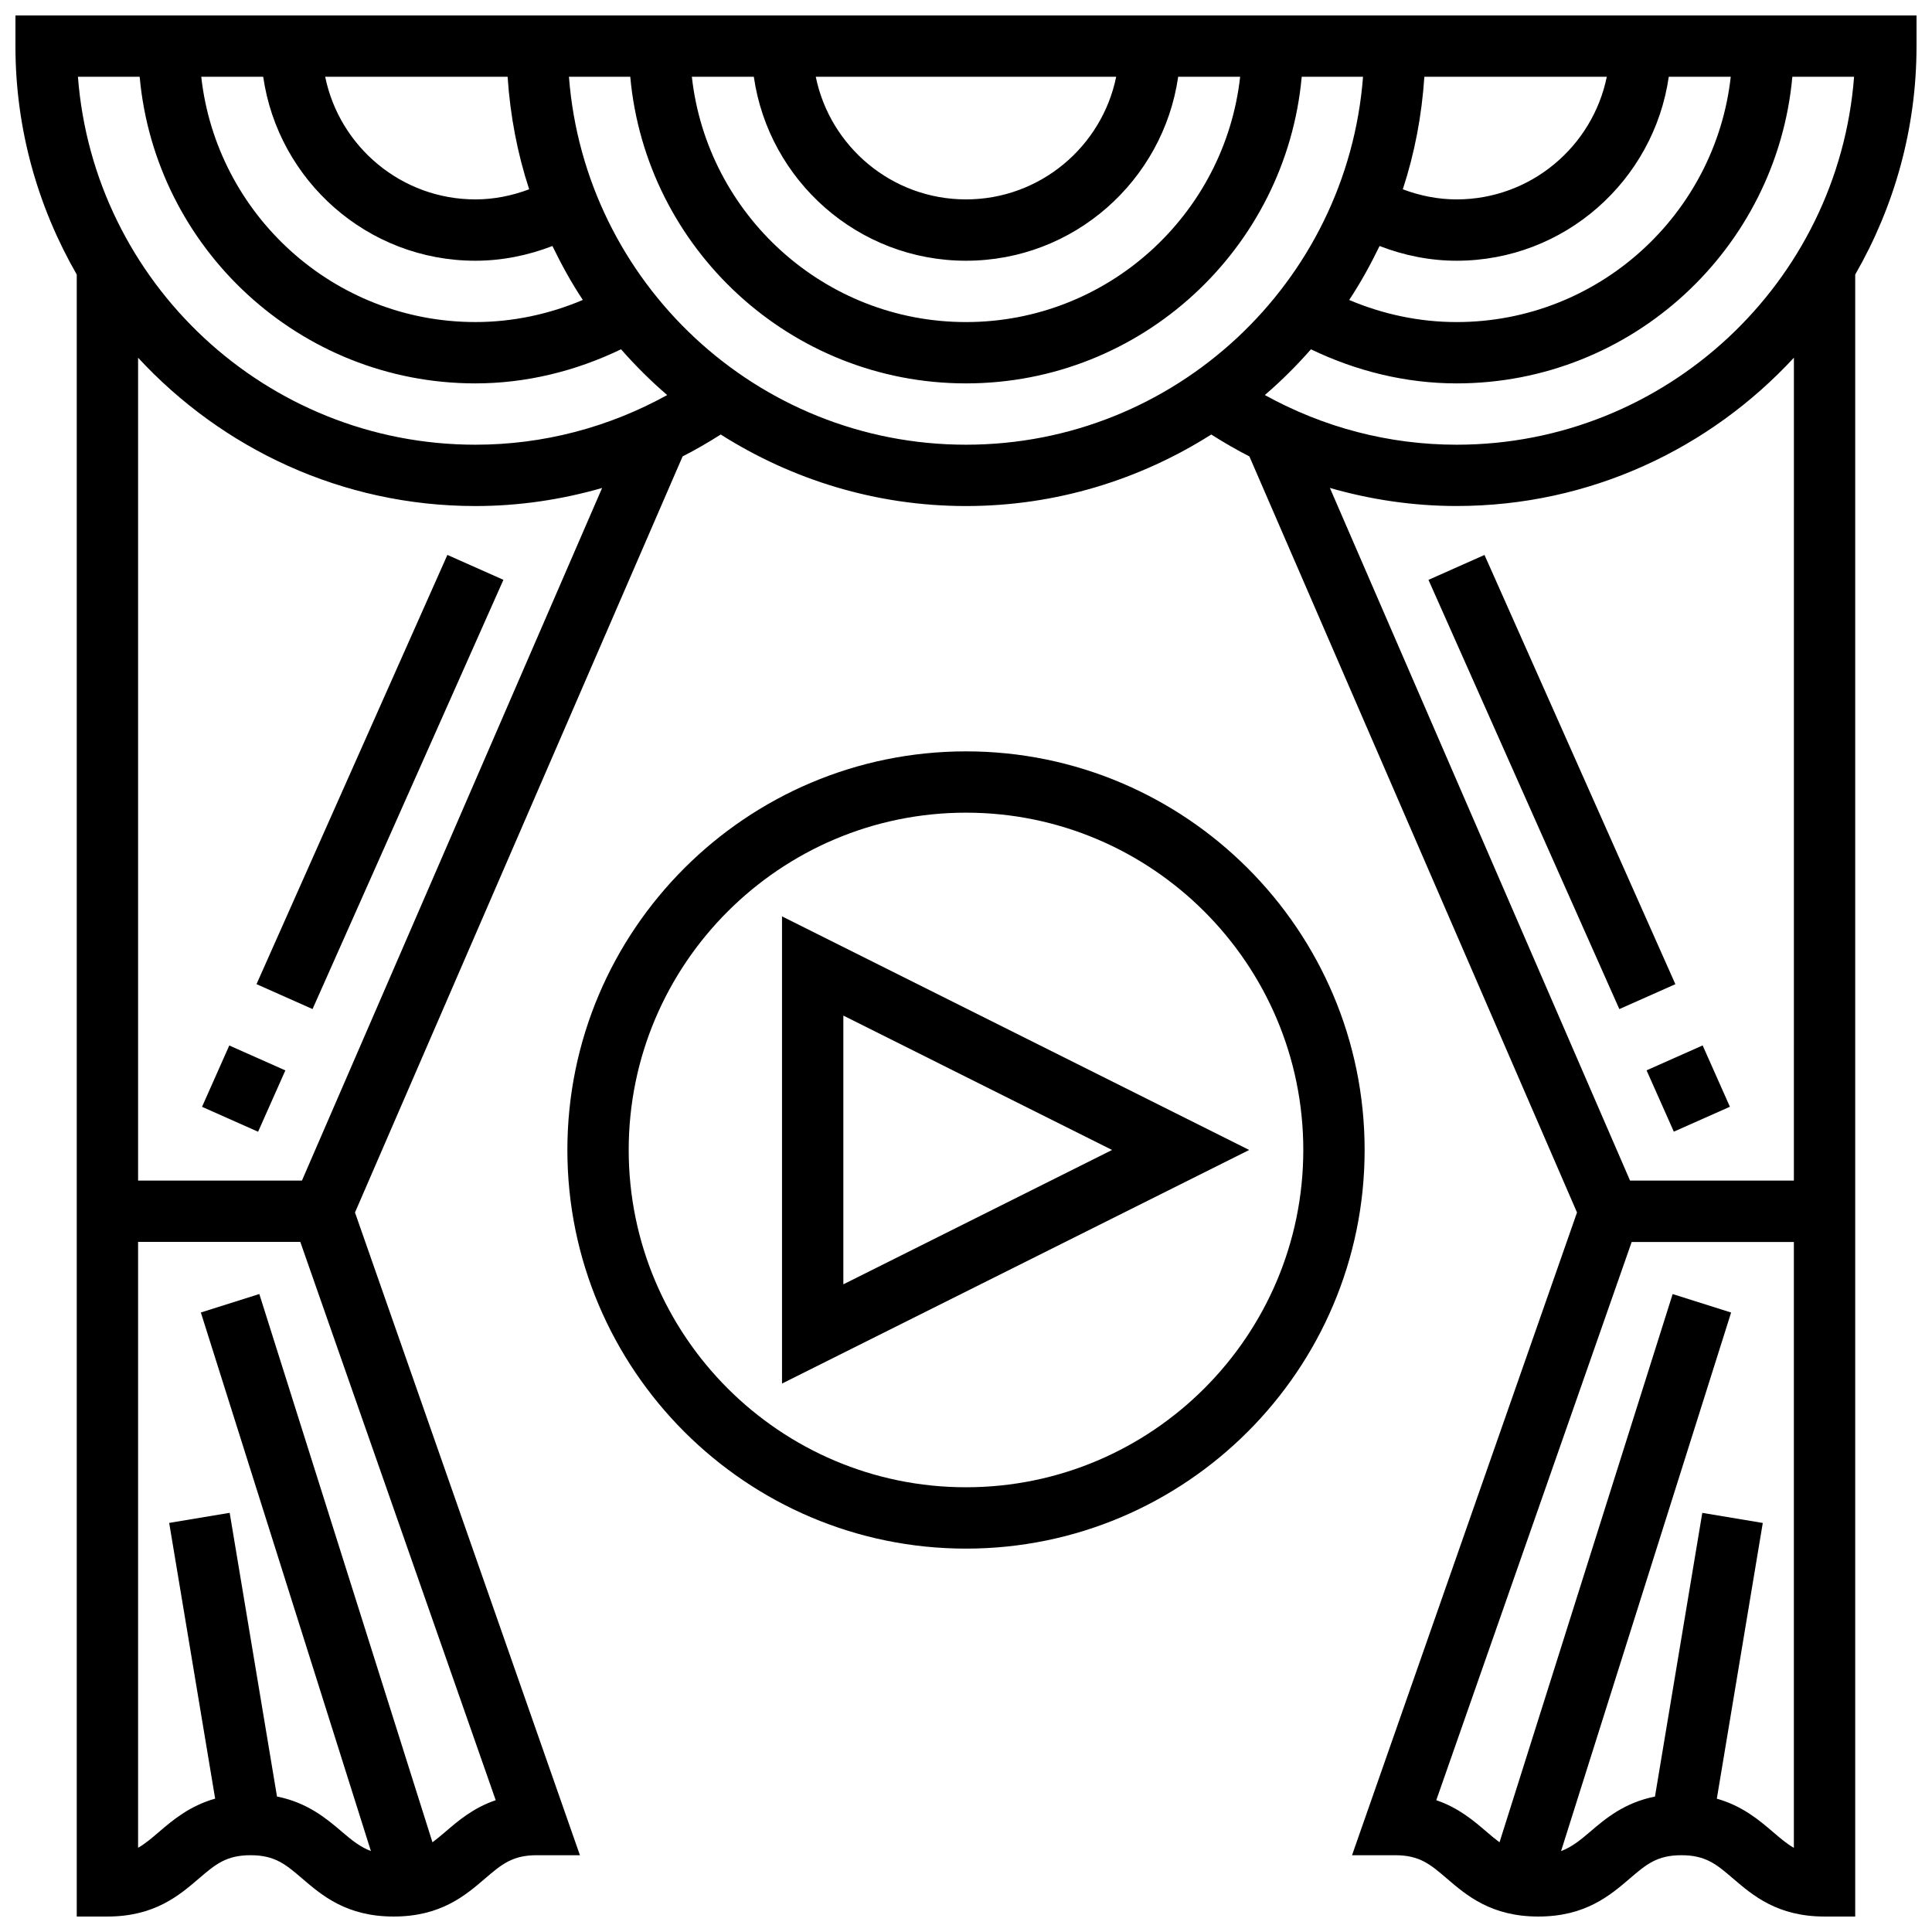
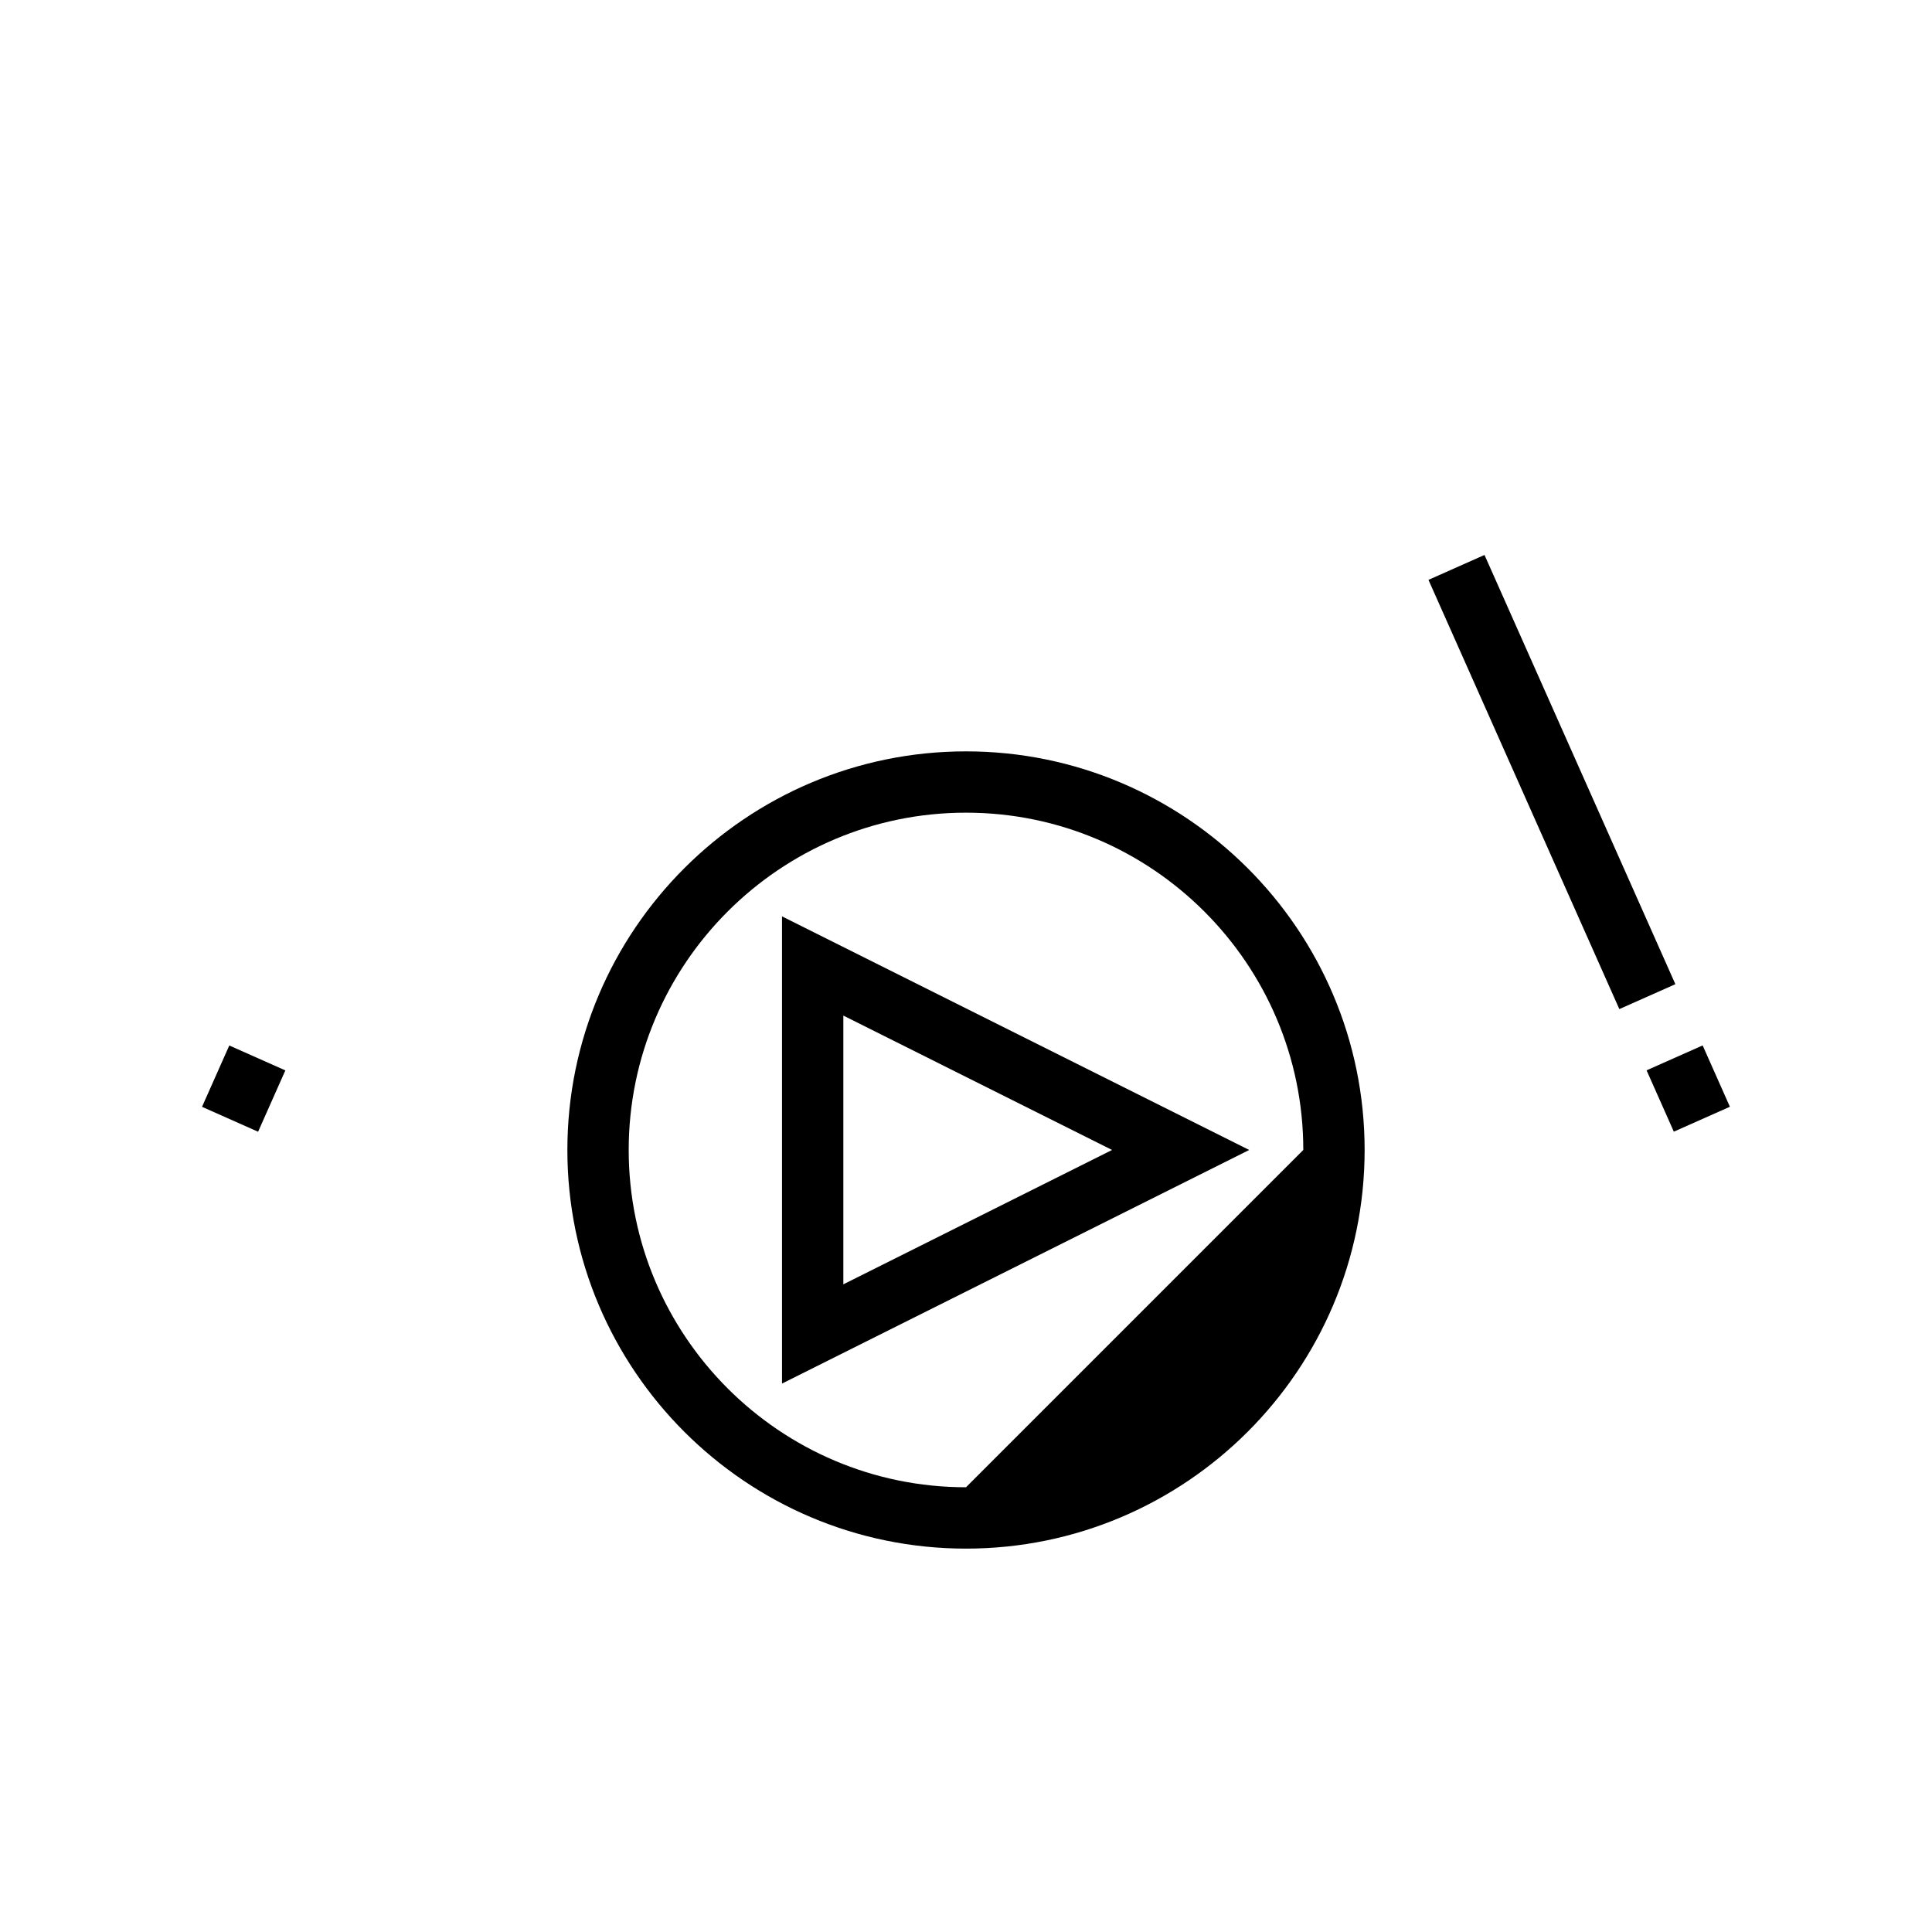
<svg xmlns="http://www.w3.org/2000/svg" width="800px" height="800px" version="1.1" viewBox="144 144 512 512">
  <defs>
    <clipPath id="a">
      <path d="m148.09 148.09h503.81v503.81h-503.81z" />
    </clipPath>
  </defs>
-   <path d="m400 343.12c-58.246 0-105.64 47.391-105.64 105.64s47.391 105.64 105.64 105.64 105.64-47.391 105.64-105.64-47.391-105.64-105.64-105.64zm0 195.02c-49.285 0-89.387-40.102-89.387-89.387s40.102-89.387 89.387-89.387 89.387 40.102 89.387 89.387c-0.004 49.285-40.105 89.387-89.387 89.387z" />
+   <path d="m400 343.12c-58.246 0-105.64 47.391-105.64 105.64s47.391 105.64 105.64 105.64 105.64-47.391 105.64-105.64-47.391-105.64-105.64-105.64zm0 195.02c-49.285 0-89.387-40.102-89.387-89.387s40.102-89.387 89.387-89.387 89.387 40.102 89.387 89.387z" />
  <path d="m351.24 386.85v123.81l123.81-61.906zm16.254 26.293 71.215 35.609-71.215 35.609z" />
  <g clip-path="url(#a)">
-     <path d="m651.9 148.09h-503.81v8.125c0 22.047 5.973 42.688 16.25 60.547v435.14h8.125c12.488 0 19.016-5.59 24.258-10.086 4.332-3.711 7.199-6.164 13.676-6.164 6.477 0 9.336 2.453 13.676 6.168 5.242 4.492 11.758 10.082 24.25 10.082 12.48 0 19.008-5.59 24.238-10.086 4.34-3.711 7.199-6.164 13.668-6.164h11.457l-59.613-170.33 86.824-200.37c3.445-1.754 6.809-3.707 10.102-5.801 18.84 11.938 41.09 18.957 64.996 18.957s46.156-7.019 65-18.957c3.301 2.09 6.656 4.047 10.102 5.801l86.824 200.37-59.621 170.33h11.457c6.469 0 9.328 2.453 13.66 6.168 5.242 4.492 11.758 10.082 24.246 10.082s19.016-5.59 24.258-10.086c4.332-3.711 7.191-6.164 13.668-6.164s9.344 2.453 13.676 6.168c5.242 4.492 11.766 10.082 24.258 10.082h8.125v-435.14c10.277-17.859 16.25-38.5 16.25-60.547zm-130.43 16.25h48.348c-3.777 18.52-20.191 32.504-39.805 32.504-4.875 0-9.695-0.957-14.254-2.68 3.113-9.484 5.027-19.477 5.711-29.824zm-11.871 44.855c6.508 2.519 13.426 3.902 20.414 3.902 28.594 0 52.266-21.234 56.23-48.754h16.422c-4.062 36.512-35.078 65.008-72.652 65.008-9.777 0-19.461-2.031-28.465-5.859 3.019-4.551 5.652-9.355 8.051-14.297zm-109.6 3.902c28.594 0 52.266-21.234 56.23-48.754h16.422c-4.062 36.512-35.078 65.008-72.652 65.008s-68.59-28.496-72.652-65.008h16.422c3.961 27.52 27.633 48.754 56.23 48.754zm-39.812-48.758h79.617c-3.777 18.52-20.191 32.504-39.805 32.504-19.617 0-36.031-13.984-39.812-32.504zm-90.203 48.758c6.988 0 13.902-1.383 20.414-3.902 2.398 4.941 5.031 9.75 8.055 14.293-9.008 3.828-18.695 5.859-28.469 5.859-37.574 0-68.59-28.496-72.652-65.008h16.418c3.969 27.523 27.637 48.758 56.234 48.758zm14.25-18.934c-4.559 1.723-9.375 2.68-14.25 2.68-19.617 0-36.031-13.984-39.809-32.504h48.348c0.684 10.348 2.602 20.34 5.711 29.824zm-8.863 426.91c-5.914 2-9.922 5.438-13.375 8.402-1.203 1.031-2.301 1.941-3.387 2.754l-45.883-145.3-15.496 4.898 45.066 142.72c-2.762-1.047-4.957-2.769-7.637-5.07-4.152-3.559-9.168-7.762-17.25-9.379l-12.539-75.18-16.031 2.672 12.18 73.07c-6.711 1.902-11.141 5.613-14.871 8.809-1.992 1.711-3.684 3.156-5.551 4.211v-160.56h42.988zm-51.355-164.2h-43.418v-218.07c22.281 24.102 54.055 39.305 89.387 39.305 11.48 0 22.746-1.676 33.578-4.785zm45.969-195.02c-55.52 0-101.17-43.043-105.33-97.512h16.359c4.117 45.492 42.422 81.262 88.969 81.262 13.367 0 26.531-3.219 38.598-9.035 3.793 4.316 7.867 8.379 12.23 12.125-15.555 8.594-32.902 13.16-50.828 13.16zm24.793-97.512h16.25c4.121 45.492 42.426 81.262 88.973 81.262 46.543 0 84.852-35.77 88.969-81.262h16.25c-4.164 54.453-49.711 97.512-105.22 97.512-55.512 0-101.05-43.059-105.22-97.512zm196.64 72.227c12.07 5.816 25.234 9.035 38.602 9.035 46.547 0 84.852-35.77 88.973-81.258h16.359c-4.164 54.465-49.816 97.508-105.33 97.508-17.926 0-35.273-4.566-50.828-13.164 4.363-3.734 8.426-7.801 12.227-12.121zm122.43 392.91c-3.731-3.195-8.16-6.914-14.871-8.809l12.18-73.07-16.031-2.672-12.539 75.18c-8.094 1.609-13.098 5.816-17.25 9.379-2.68 2.301-4.875 4.023-7.637 5.07l45.066-142.72-15.496-4.898-45.879 145.29c-1.09-0.812-2.188-1.715-3.387-2.754-3.453-2.957-7.461-6.402-13.375-8.402l51.785-147.94h42.984v160.56c-1.867-1.059-3.551-2.504-5.551-4.211zm5.551-172.61h-43.418l-79.547-183.56c10.836 3.113 22.098 4.789 33.582 4.789 35.332 0 67.105-15.203 89.387-39.305z" />
-   </g>
+     </g>
  <path d="m580.36 427.65 14.859-6.602 7.223 16.254-14.859 6.602z" />
  <path d="m522.56 297.67 14.848-6.602 50.582 113.75-14.848 6.602z" />
  <path d="m197.54 437.32 7.223-16.254 14.859 6.602-7.223 16.254z" />
-   <path d="m211.98 404.81 50.582-113.75 14.848 6.602-50.582 113.75z" />
</svg>